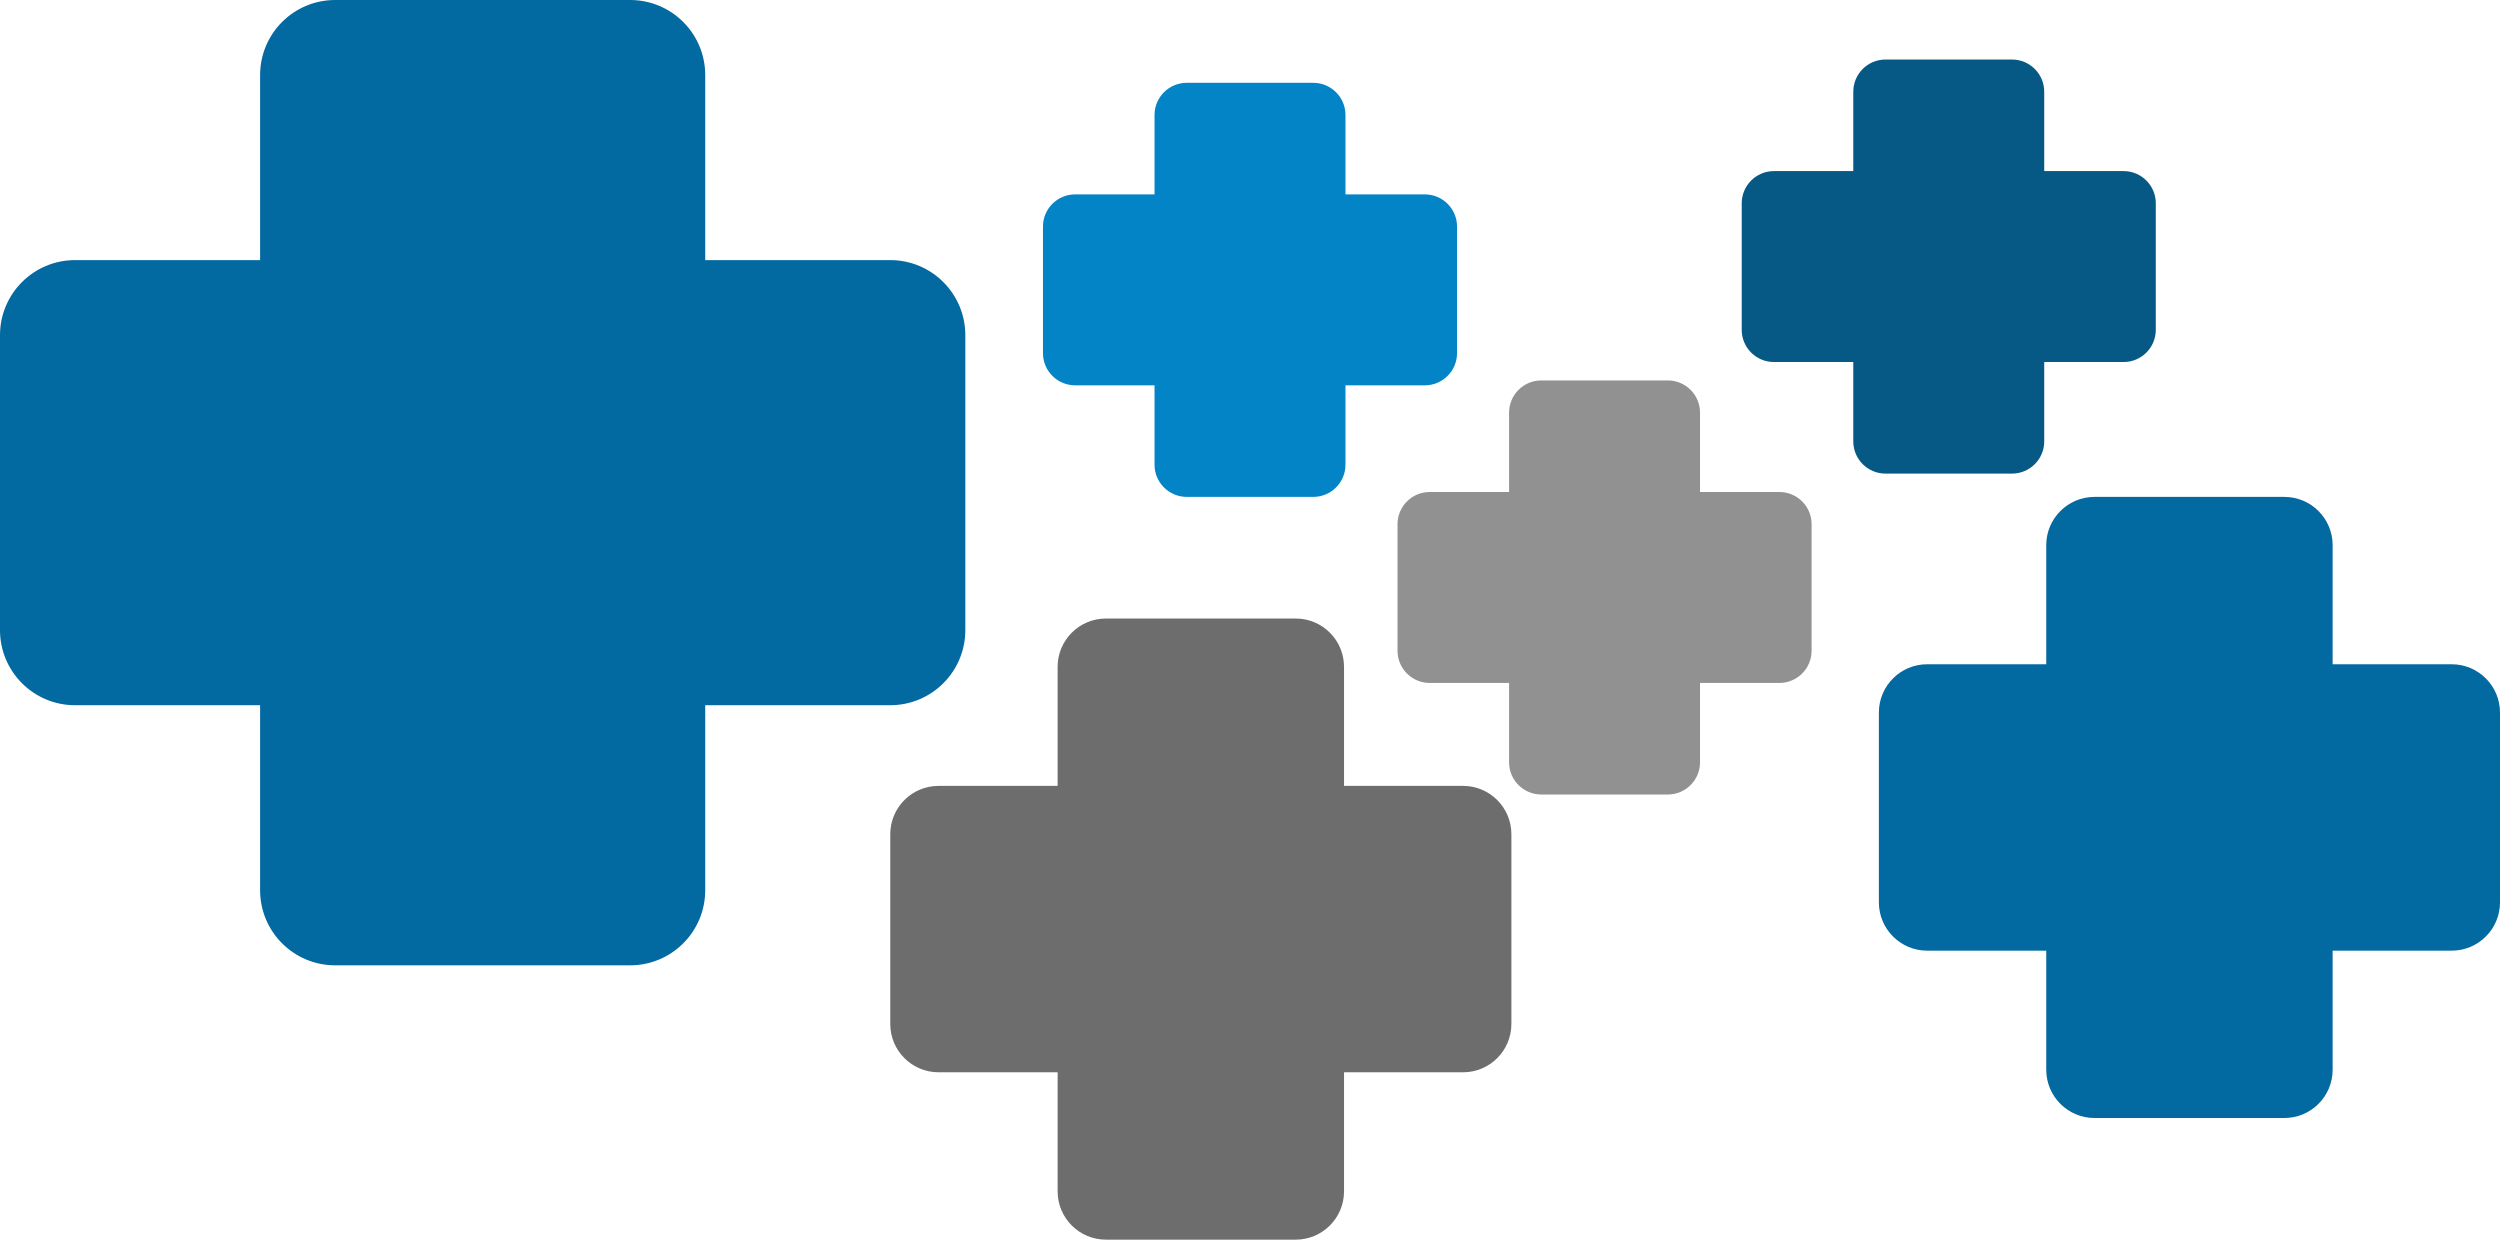
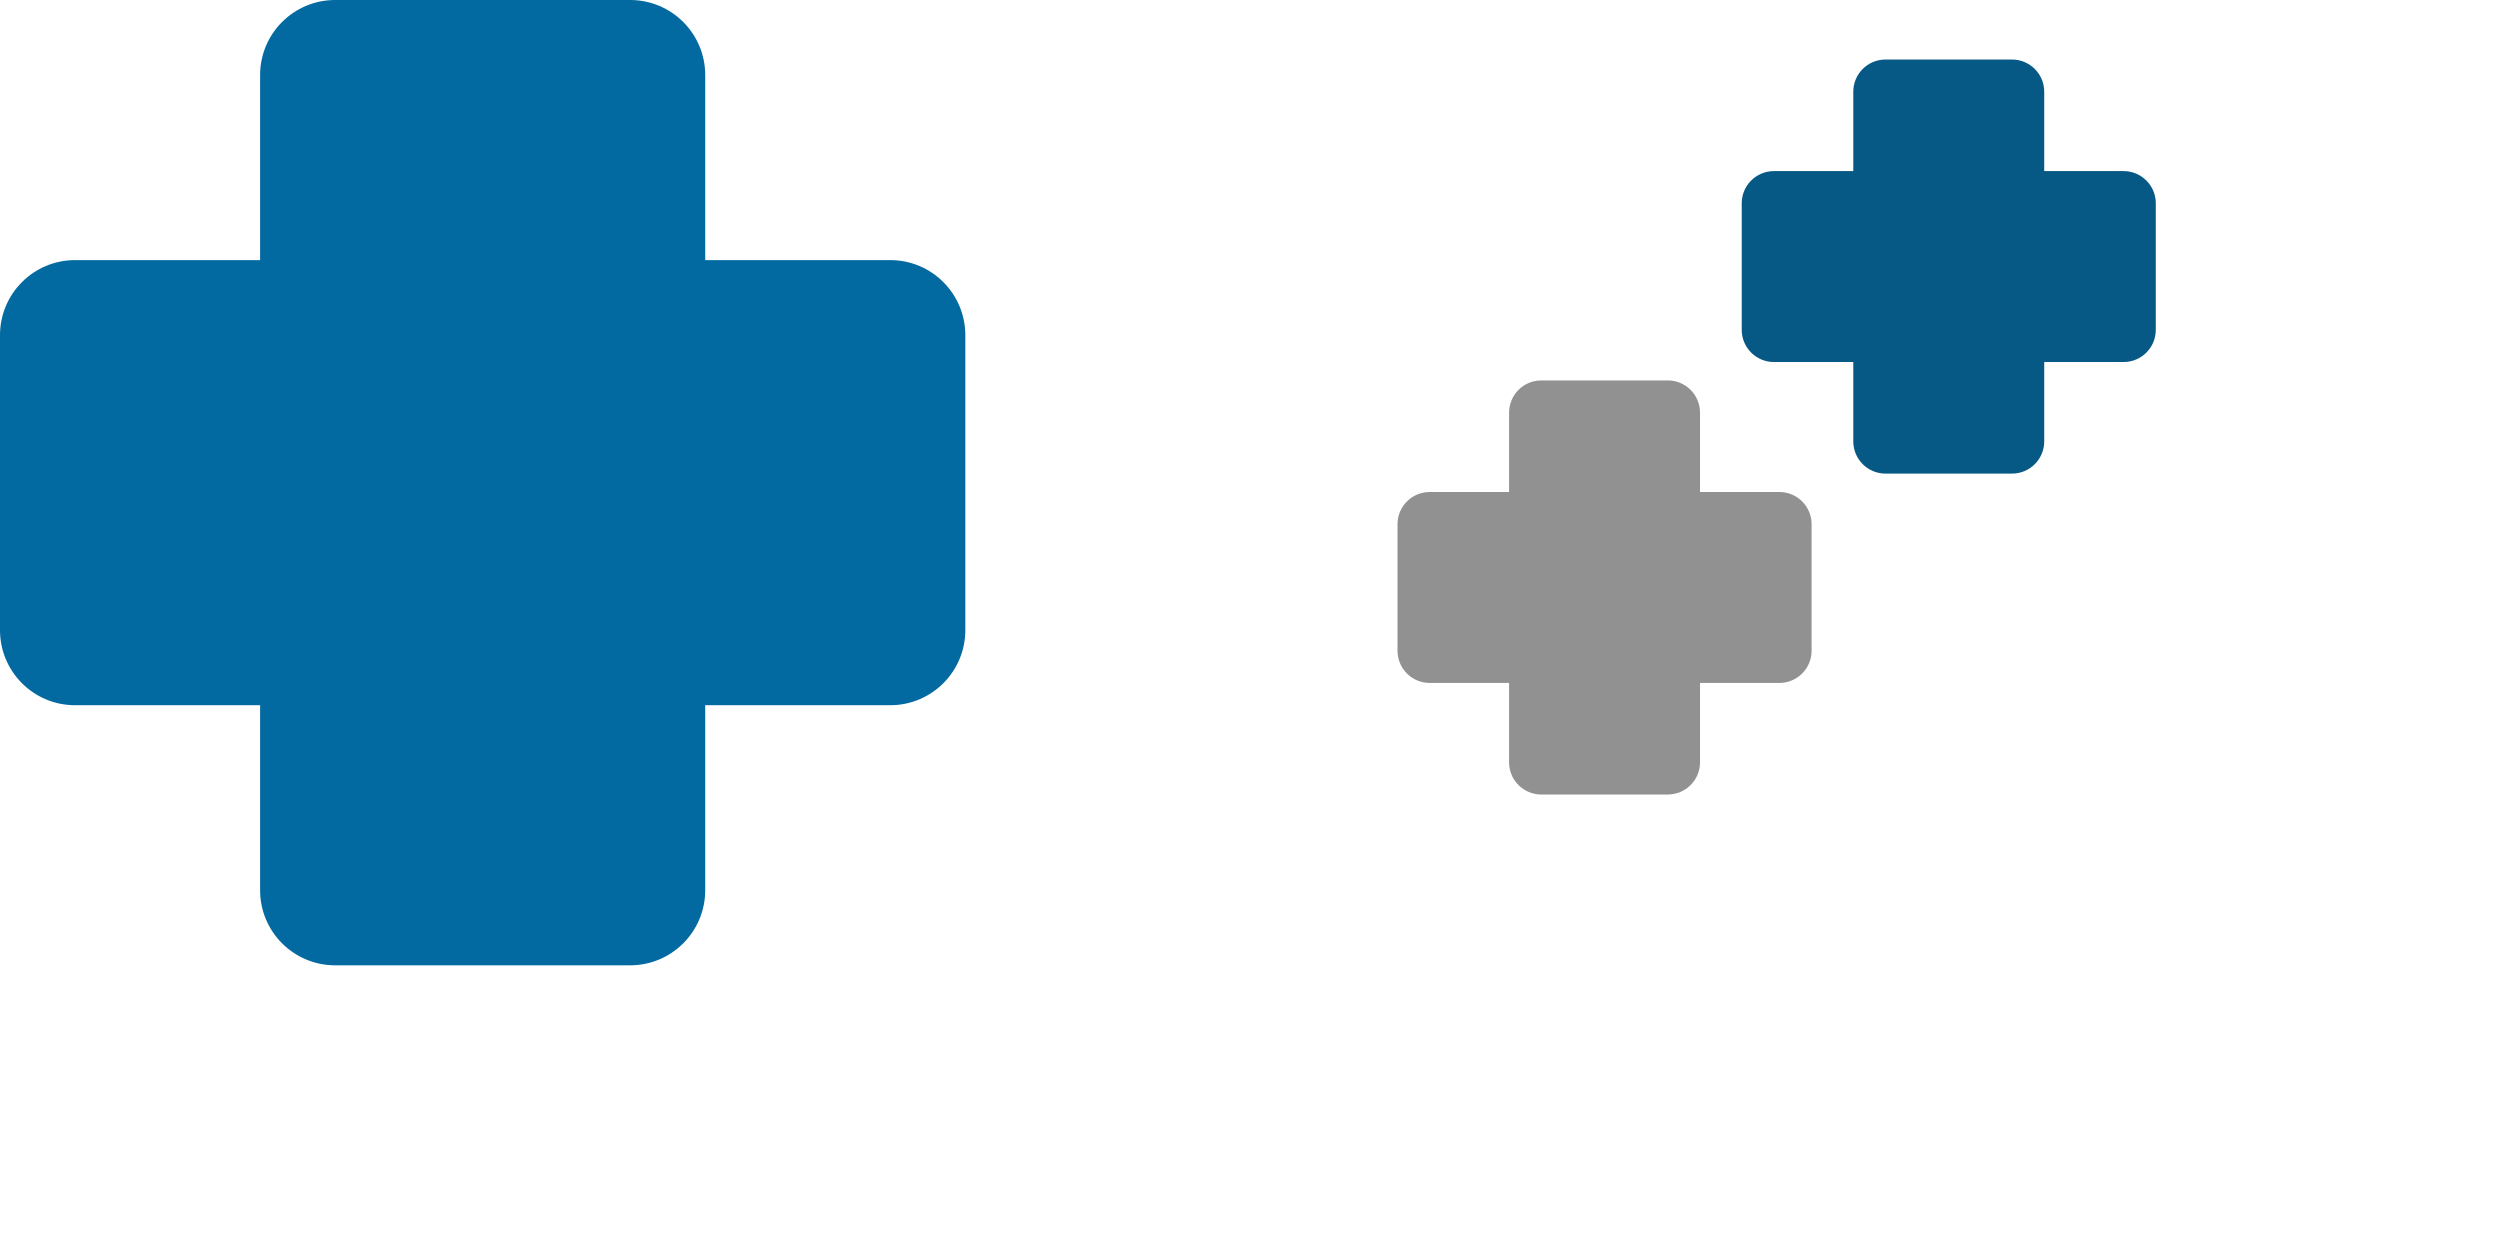
<svg xmlns="http://www.w3.org/2000/svg" width="966px" height="479px" viewBox="0 0 966 479" version="1.1">
  <title>crosses</title>
  <g id="crosses" stroke="none" stroke-width="1" fill="none" fill-rule="evenodd">
    <g id="medical-cross-svgrepo-com" transform="translate(483, 239.5) rotate(90) translate(-483, -239.5) translate(243.5, -243.5)" fill-rule="nonzero">
      <path d="M373,722.514 L373,836.486 C373,852.517 360.02,865.497 343.989,865.497 L272.497,865.497 L272.497,936.989 C272.497,953.02 259.517,966 243.486,966 L129.514,966 C113.483,966 100.503,953.02 100.503,936.989 L100.503,865.497 L29.011,865.497 C12.98,865.497 0,852.517 0,836.486 L0,722.514 C0,706.5 12.98,693.503 29.011,693.503 L100.503,693.503 L100.503,622.011 C100.503,605.997 113.483,593 129.514,593 L243.486,593 C259.517,593 272.497,605.997 272.497,622.011 L272.497,693.503 L343.989,693.503 C360.02,693.503 373,706.5 373,722.514 Z" id="Path" fill="#0369A1" />
-       <path d="M432,83.333 L432,156.667 C432,166.981 423.648,175.333 413.333,175.333 L367.333,175.333 L367.333,221.333 C367.333,231.648 358.981,240 348.667,240 L275.333,240 C265.019,240 256.667,231.648 256.667,221.333 L256.667,175.333 L210.667,175.333 C200.352,175.333 192,166.981 192,156.667 L192,83.333 C192,73.029 200.352,64.667 210.667,64.667 L256.667,64.667 L256.667,18.667 C256.667,8.363 265.019,1.9808662e-13 275.333,1.9808662e-13 L348.667,1.9808662e-13 C358.981,1.9808662e-13 367.333,8.363 367.333,18.667 L367.333,64.667 L413.333,64.667 C423.648,64.667 432,73.029 432,83.333 Z" id="Path" fill="#0369A1" />
      <path d="M183,188.556 L183,237.444 C183,244.321 177.432,249.889 170.556,249.889 L139.889,249.889 L139.889,280.556 C139.889,287.432 134.321,293 127.444,293 L78.556,293 C71.679,293 66.111,287.432 66.111,280.556 L66.111,249.889 L35.444,249.889 C28.568,249.889 23,244.321 23,237.444 L23,188.556 C23,181.686 28.568,176.111 35.444,176.111 L66.111,176.111 L66.111,145.444 C66.111,138.575 71.679,133 78.556,133 L127.444,133 C134.321,133 139.889,138.575 139.889,145.444 L139.889,176.111 L170.556,176.111 C177.432,176.111 183,181.686 183,188.556 Z" id="Path-Copy" fill="#075985" />
-       <path d="M192,458.556 L192,507.444 C192,514.321 186.432,519.889 179.556,519.889 L148.889,519.889 L148.889,550.556 C148.889,557.432 143.321,563 136.444,563 L87.556,563 C80.679,563 75.111,557.432 75.111,550.556 L75.111,519.889 L44.444,519.889 C37.568,519.889 32,514.321 32,507.444 L32,458.556 C32,451.686 37.568,446.111 44.444,446.111 L75.111,446.111 L75.111,415.444 C75.111,408.575 80.679,403 87.556,403 L136.444,403 C143.321,403 148.889,408.575 148.889,415.444 L148.889,446.111 L179.556,446.111 C186.432,446.111 192,451.686 192,458.556 Z" id="Path-Copy-4" fill="#0284C7" />
      <path d="M307,321.556 L307,370.444 C307,377.321 301.432,382.889 294.556,382.889 L263.889,382.889 L263.889,413.556 C263.889,420.432 258.321,426 251.444,426 L202.556,426 C195.679,426 190.111,420.432 190.111,413.556 L190.111,382.889 L159.444,382.889 C152.568,382.889 147,377.321 147,370.444 L147,321.556 C147,314.686 152.568,309.111 159.444,309.111 L190.111,309.111 L190.111,278.444 C190.111,271.575 195.679,266 202.556,266 L251.444,266 C258.321,266 263.889,271.575 263.889,278.444 L263.889,309.111 L294.556,309.111 C301.432,309.111 307,314.686 307,321.556 Z" id="Path-Copy-2" fill="#919191" />
-       <path d="M479,465.333 L479,538.667 C479,548.981 470.648,557.333 460.333,557.333 L414.333,557.333 L414.333,603.333 C414.333,613.648 405.981,622 395.667,622 L322.333,622 C312.019,622 303.667,613.648 303.667,603.333 L303.667,557.333 L257.667,557.333 C247.352,557.333 239,548.981 239,538.667 L239,465.333 C239,455.029 247.352,446.667 257.667,446.667 L303.667,446.667 L303.667,400.667 C303.667,390.363 312.019,382 322.333,382 L395.667,382 C405.981,382 414.333,390.363 414.333,400.667 L414.333,446.667 L460.333,446.667 C470.648,446.667 479,455.029 479,465.333 Z" id="Path-Copy-3" fill="#6E6D6D" />
    </g>
  </g>
</svg>